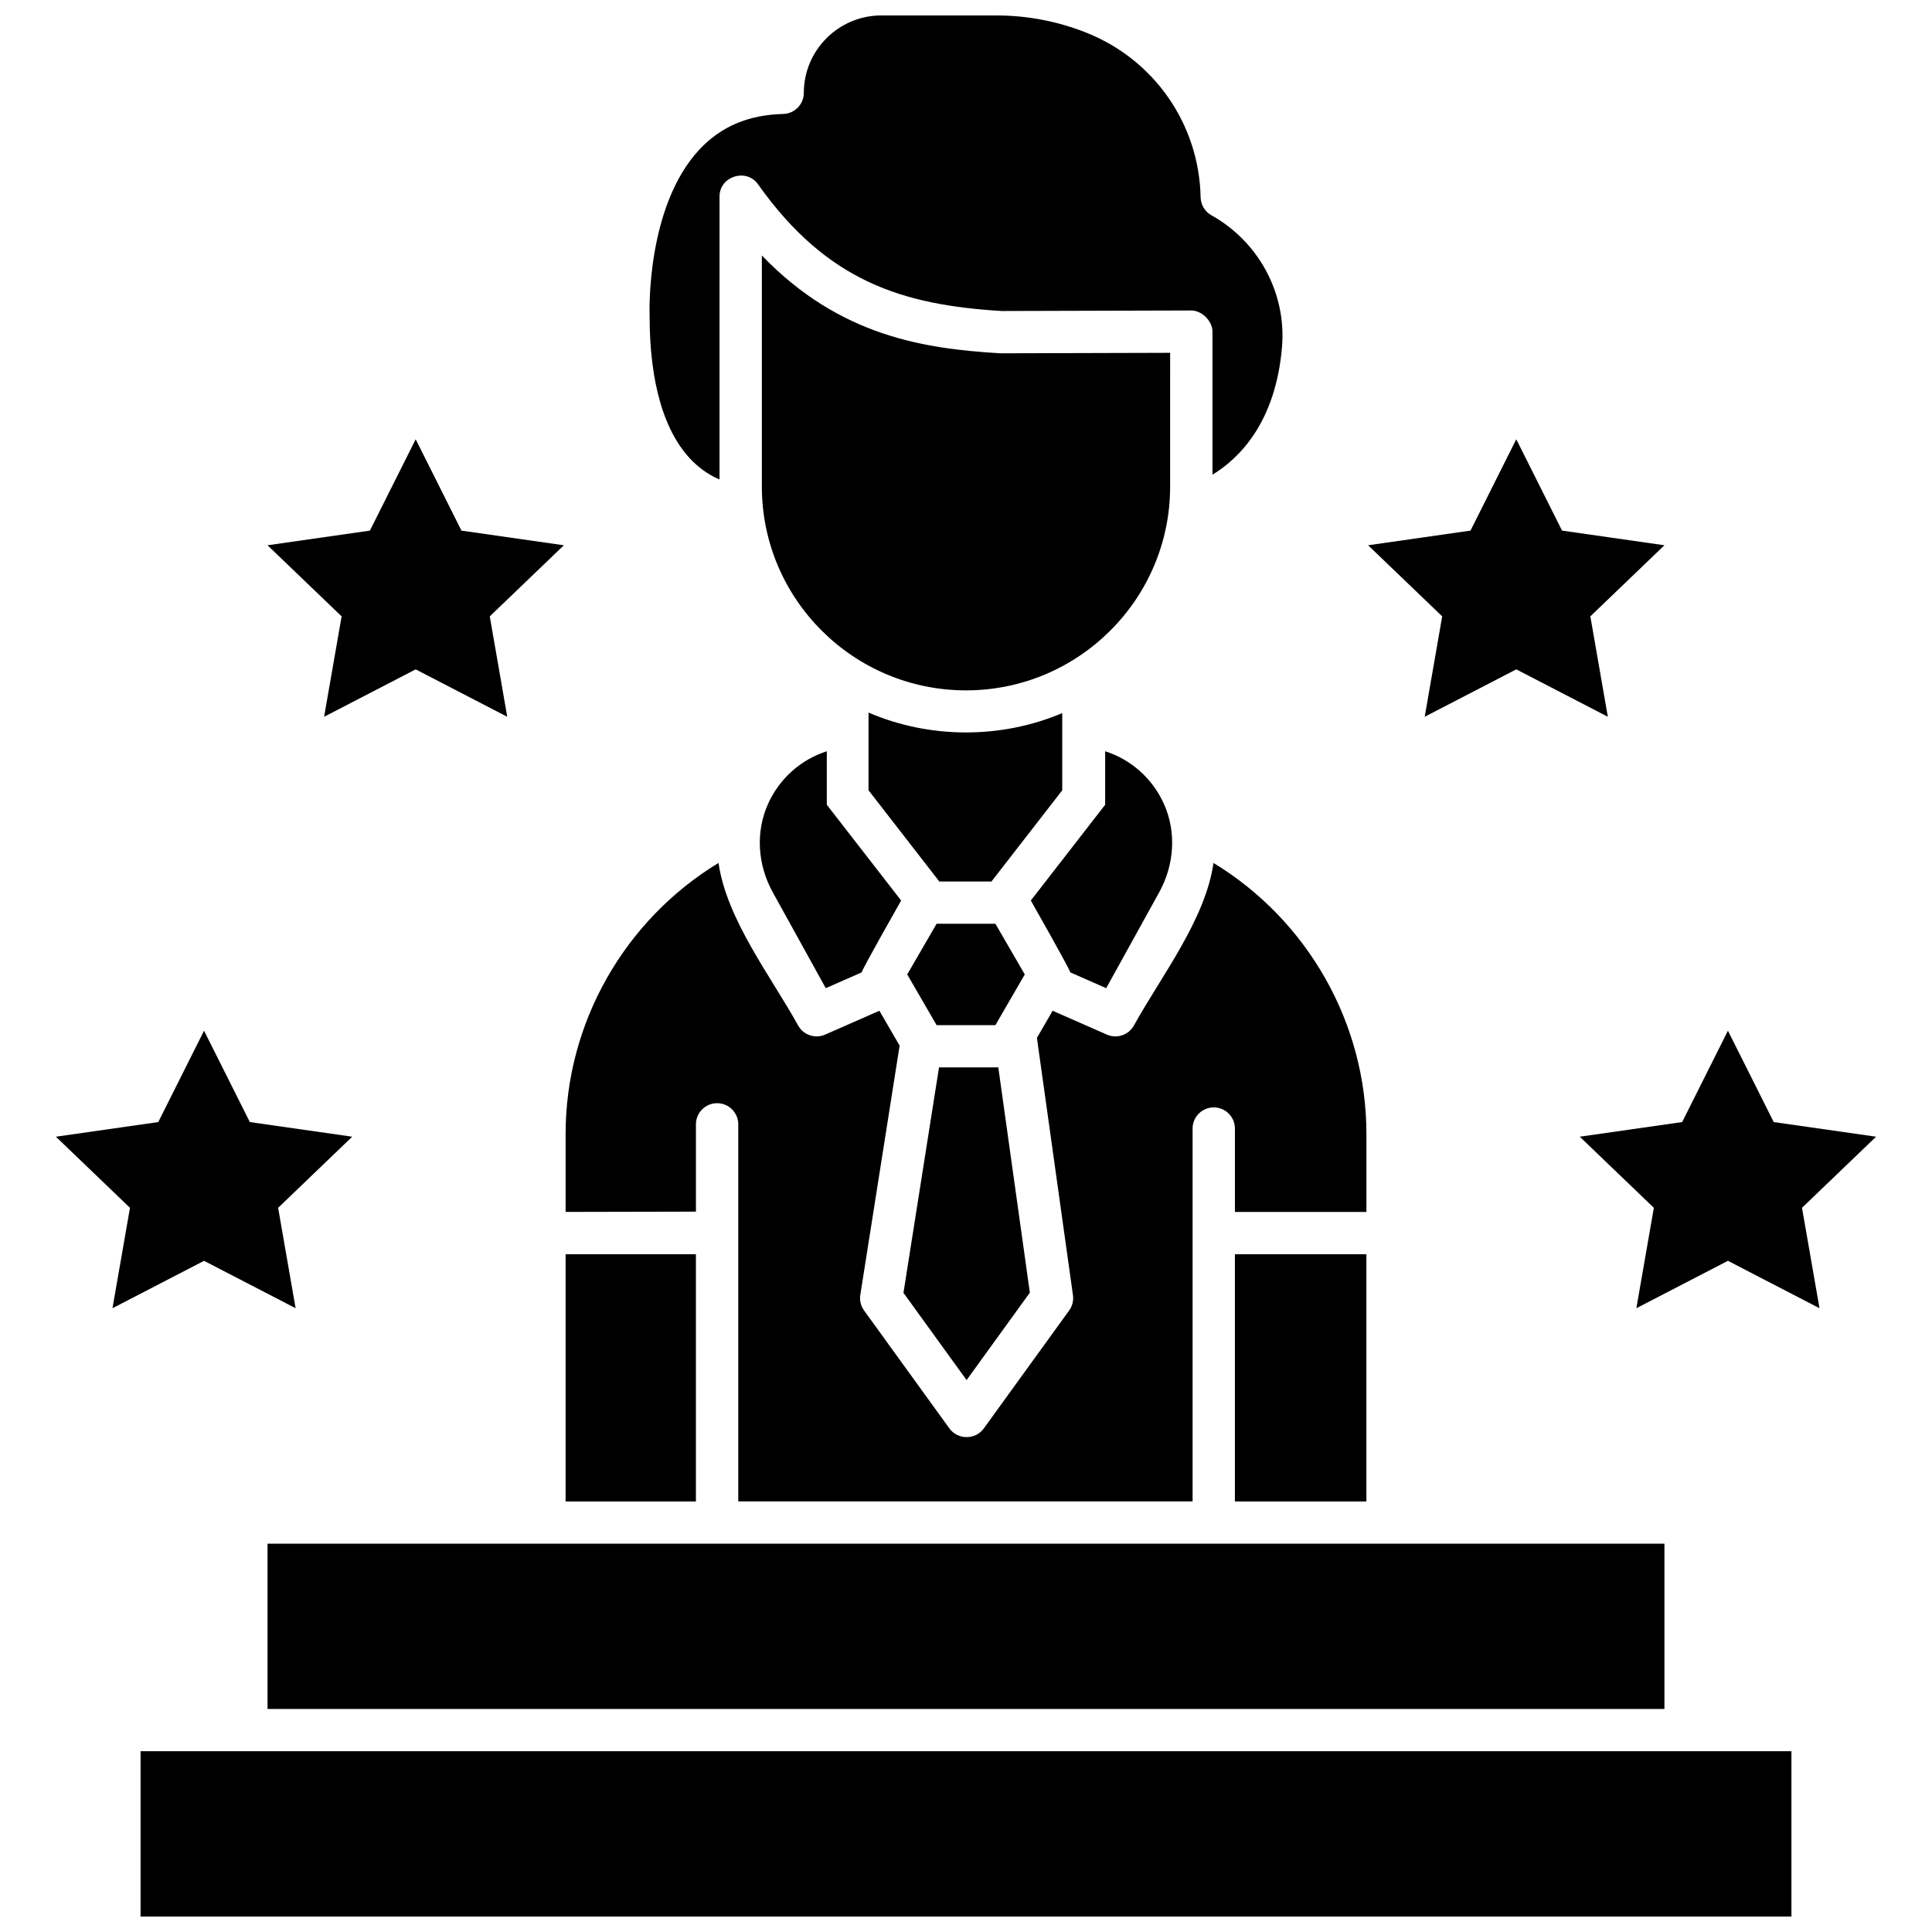
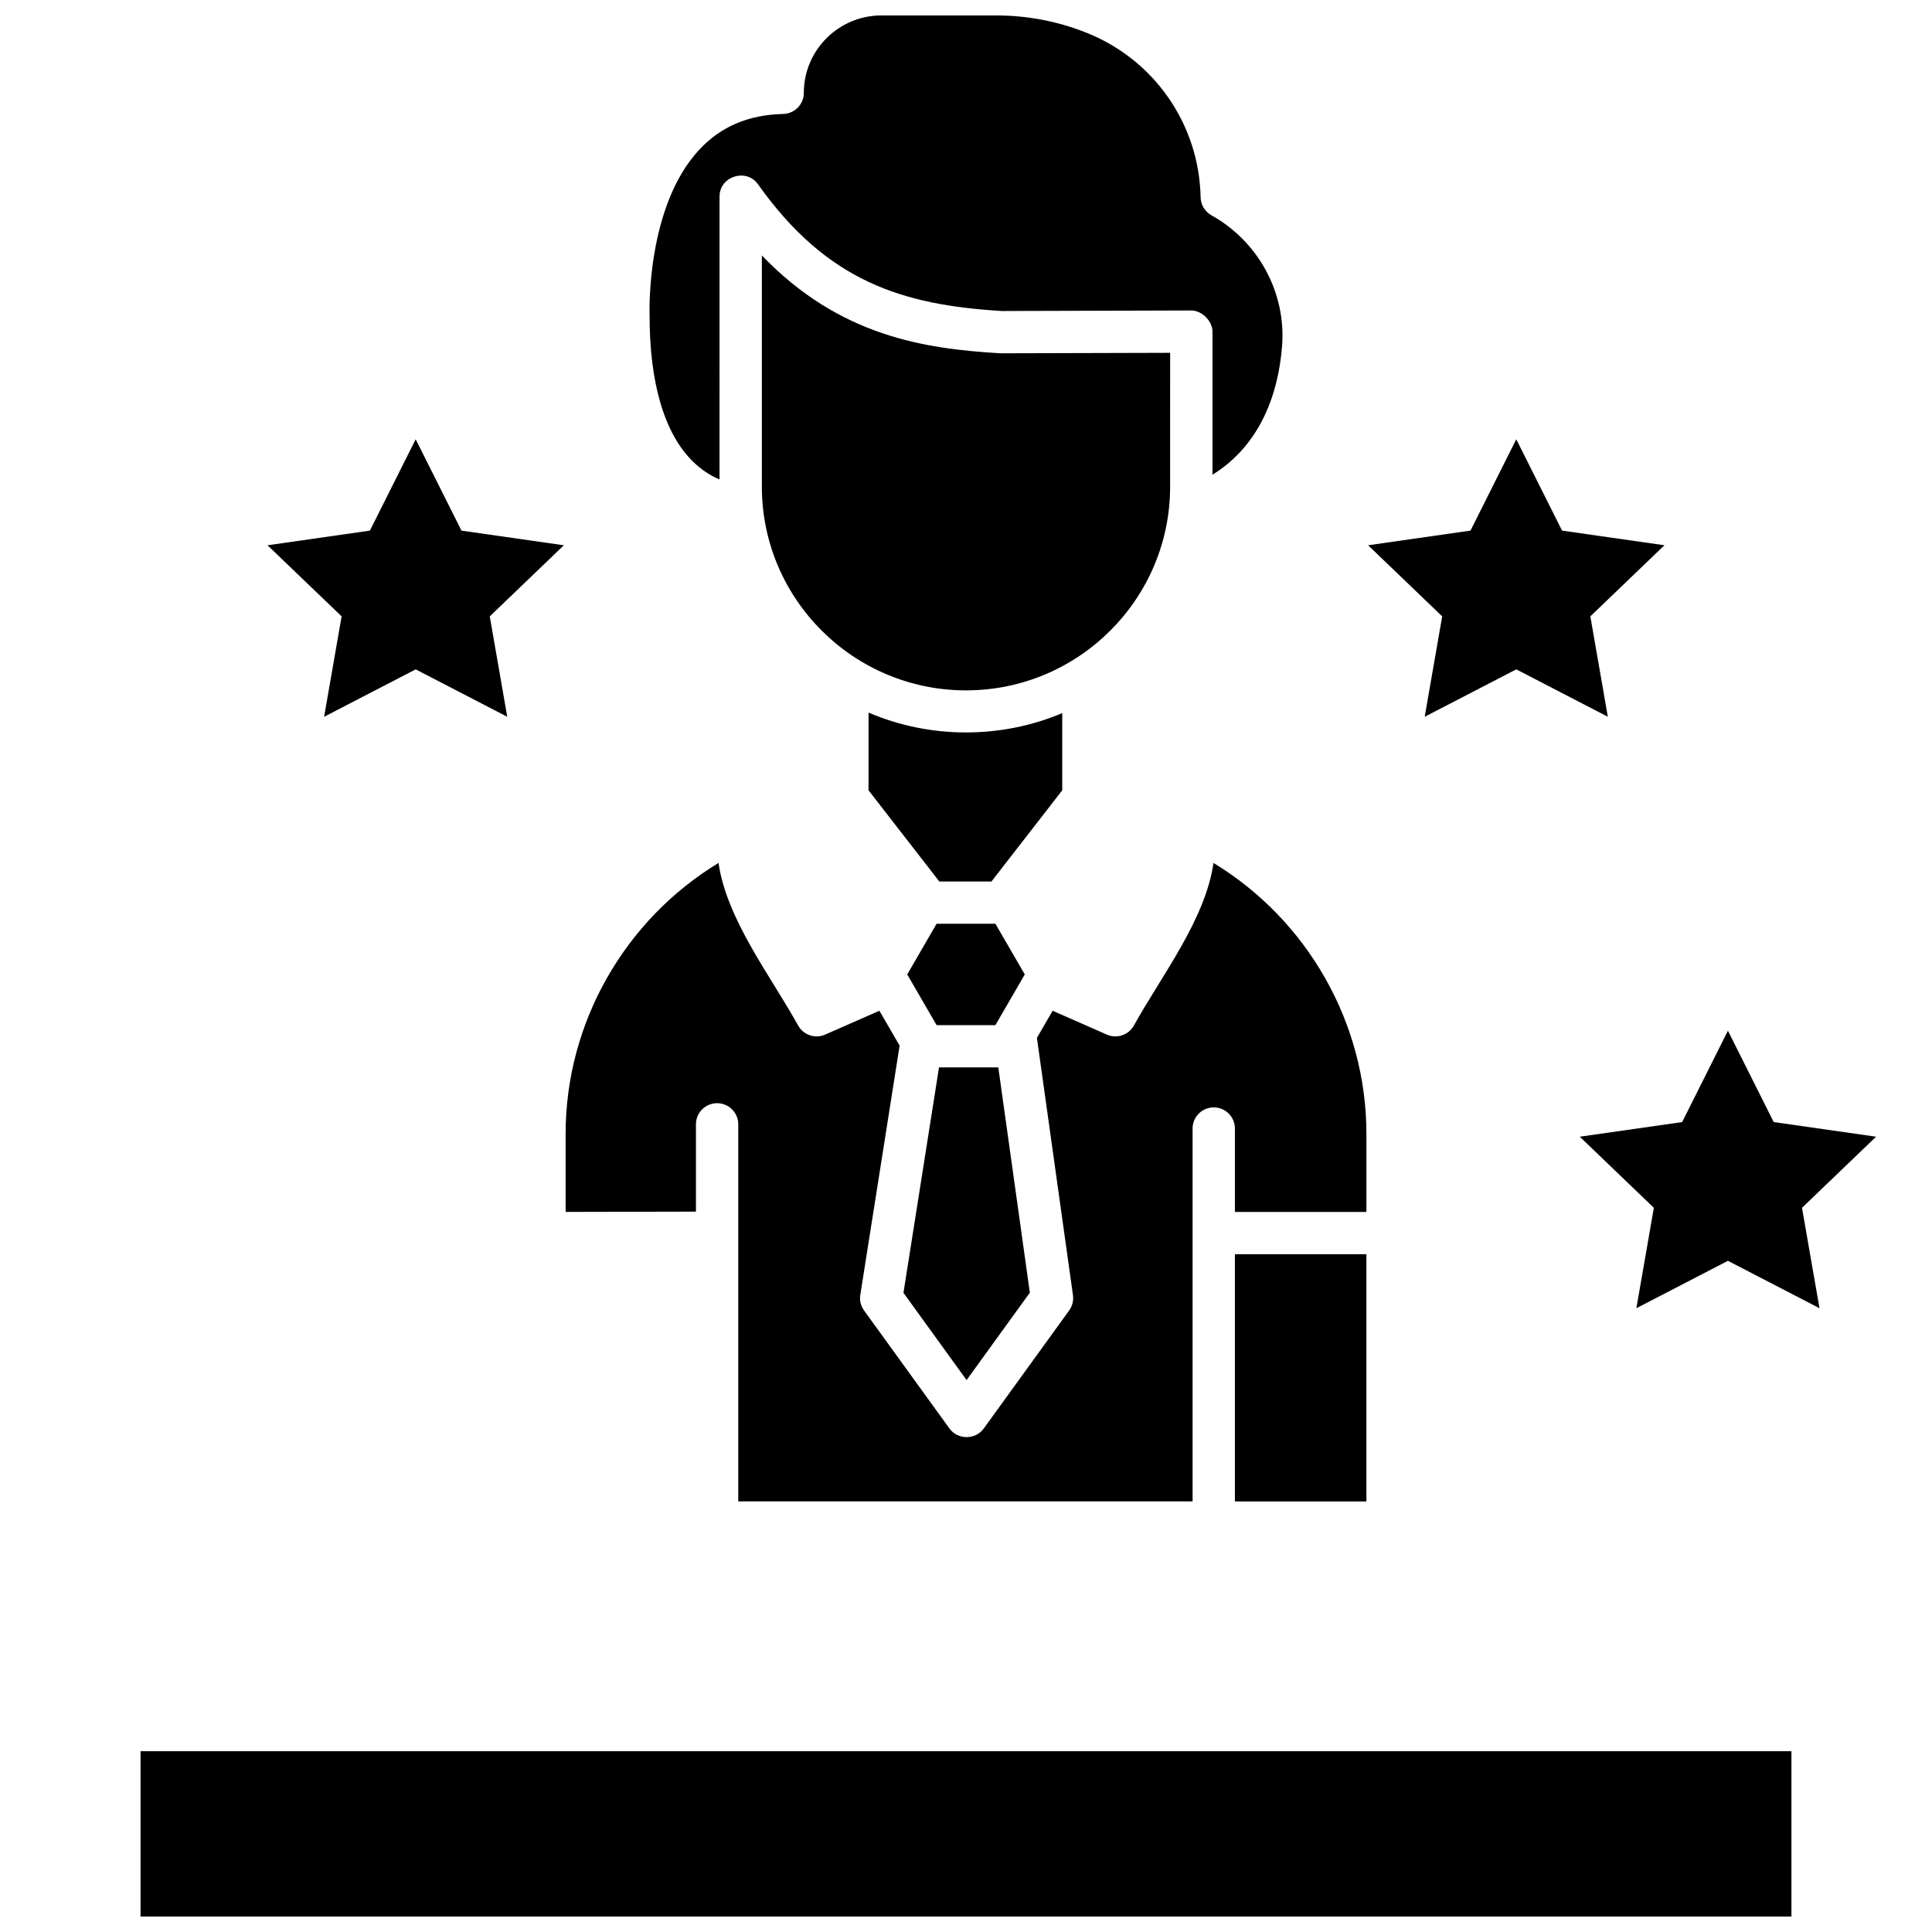
<svg xmlns="http://www.w3.org/2000/svg" width="800px" height="800px" version="1.1" viewBox="144 144 512 512">
  <defs>
    <clipPath id="b">
      <path d="m181 608h438v43.902h-438z" />
    </clipPath>
    <clipPath id="a">
      <path d="m316 148.09h168v123.91h-168z" />
    </clipPath>
  </defs>
  <g clip-path="url(#b)">
    <path d="m181.25 651.9h437.5v-43.809l-437.5 0.004z" />
  </g>
-   <path d="m214.9 596.9h370.19v-43.809l-370.19 0.004z" />
  <g clip-path="url(#a)">
    <path d="m377.59 148.09c-11.34 0-20.566 9.203-20.566 20.512 0 3.035-2.426 5.519-5.465 5.598-9.207 0.234-16.457 3.305-22.16 9.379-14.215 15.145-13.262 43.48-13.25 43.766 0.004 0.078 0.004 0.16 0.004 0.238-0.035 17.859 3.902 31.223 11.391 38.641 2.473 2.449 4.996 3.934 7.137 4.832l0.004-74.996c0-5.34 7.098-7.594 10.188-3.234 18.293 25.793 38.289 31.996 64.598 33.594l50.223-0.141c2.84 0 5.625 2.82 5.625 5.598v37.918c6.914-4.199 16.77-13.676 18.434-33.969 1.156-14.133-6.188-27.781-18.707-34.773-1.738-0.969-2.828-2.785-2.871-4.773-0.383-19.363-12.289-36.496-30.336-43.645-7.602-3.016-15.613-4.543-23.805-4.543z" />
  </g>
  <path d="m345.9 211.7v61.262c0 29.773 24.27 53.992 54.098 53.992 29.832 0 54.098-24.219 54.098-53.992l0.004-35.461-44.777 0.125c-0.117 0-0.234-0.004-0.352-0.008-19.945-1.199-42.453-4.469-63.07-25.918z" />
  <path d="m392.93 377.61h13.816l18.758-24.172v-20.457c-16.246 6.879-35.125 6.828-51.332-0.141v20.598z" />
-   <path d="m363.11 343.09c-6.809 2.184-12.484 7.137-15.551 13.91-3.398 7.508-2.769 16.227 1.215 23.438l14.062 25.438 9.52-4.188c0.078-0.781 10.453-19.039 10.453-19.039l-19.699-25.387z" />
-   <path d="m452.43 357c-3.066-6.773-8.742-11.727-15.551-13.91v14.172l-19.699 25.387s10.375 18.258 10.453 19.039l9.52 4.188 14.062-25.438c3.984-7.211 4.613-15.934 1.215-23.438z" />
-   <path d="m293.89 541.9h34.535v-65.516h-34.535z" />
  <path d="m471.26 541.9h34.848v-65.516h-34.848z" />
  <path d="m392.21 415.67h15.582l7.785-13.434-7.785-13.434h-15.582l-7.785 13.434z" />
  <path d="m465.59 372.69c-2.144 15.02-13.891 30.055-21.09 43.074-1.402 2.539-4.516 3.586-7.172 2.418l-14.371-6.32-4.164 7.188 9.551 68.191c0.199 1.43-0.16 2.883-1.008 4.051l-22.629 31.273c-2.203 3.047-6.891 3.047-9.094 0l-22.629-31.273c-0.867-1.199-1.223-2.688-0.992-4.148l10.414-66.039-5.356-9.246-14.371 6.32c-2.656 1.168-5.769 0.121-7.172-2.418-7.184-12.996-18.949-28.09-21.09-43.074-24.875 15.098-40.523 42.375-40.523 71.762v20.723l34.535-0.074v-23.141c0-3.09 2.512-5.598 5.609-5.598s5.609 2.508 5.609 5.598v99.934h120.4v-98.82c0-3.09 2.512-5.598 5.609-5.598s5.609 2.508 5.609 5.598v22.113h34.848v-20.73c-0.004-29.387-15.652-56.664-40.527-71.762z" />
  <path d="m416.92 486.57-8.359-59.699h-15.711l-9.422 59.746 16.73 23.121z" />
  <path d="m254.16 321.39 24.266 12.562-4.633-26.609 19.633-18.84-27.133-3.883-12.133-24.207-12.133 24.207-27.129 3.883 19.633 18.84-4.637 26.609z" />
  <path d="m585.09 288.5-27.129-3.883-12.133-24.207-12.133 24.207-27.129 3.883 19.629 18.84-4.633 26.609 24.266-12.562 24.266 12.562-4.637-26.609 19.633-18.84" />
-   <path d="m237.34 445.24-27.129-3.879-12.137-24.211-12.133 24.211-27.129 3.879 19.633 18.844-4.637 26.609 24.266-12.562 24.266 12.562-4.633-26.609 19.633-18.844" />
  <path d="m601.92 478.13 24.266 12.562-4.637-26.609 19.633-18.844-27.129-3.879-12.133-24.211-12.133 24.211-27.129 3.879 19.629 18.844-4.633 26.609z" />
</svg>